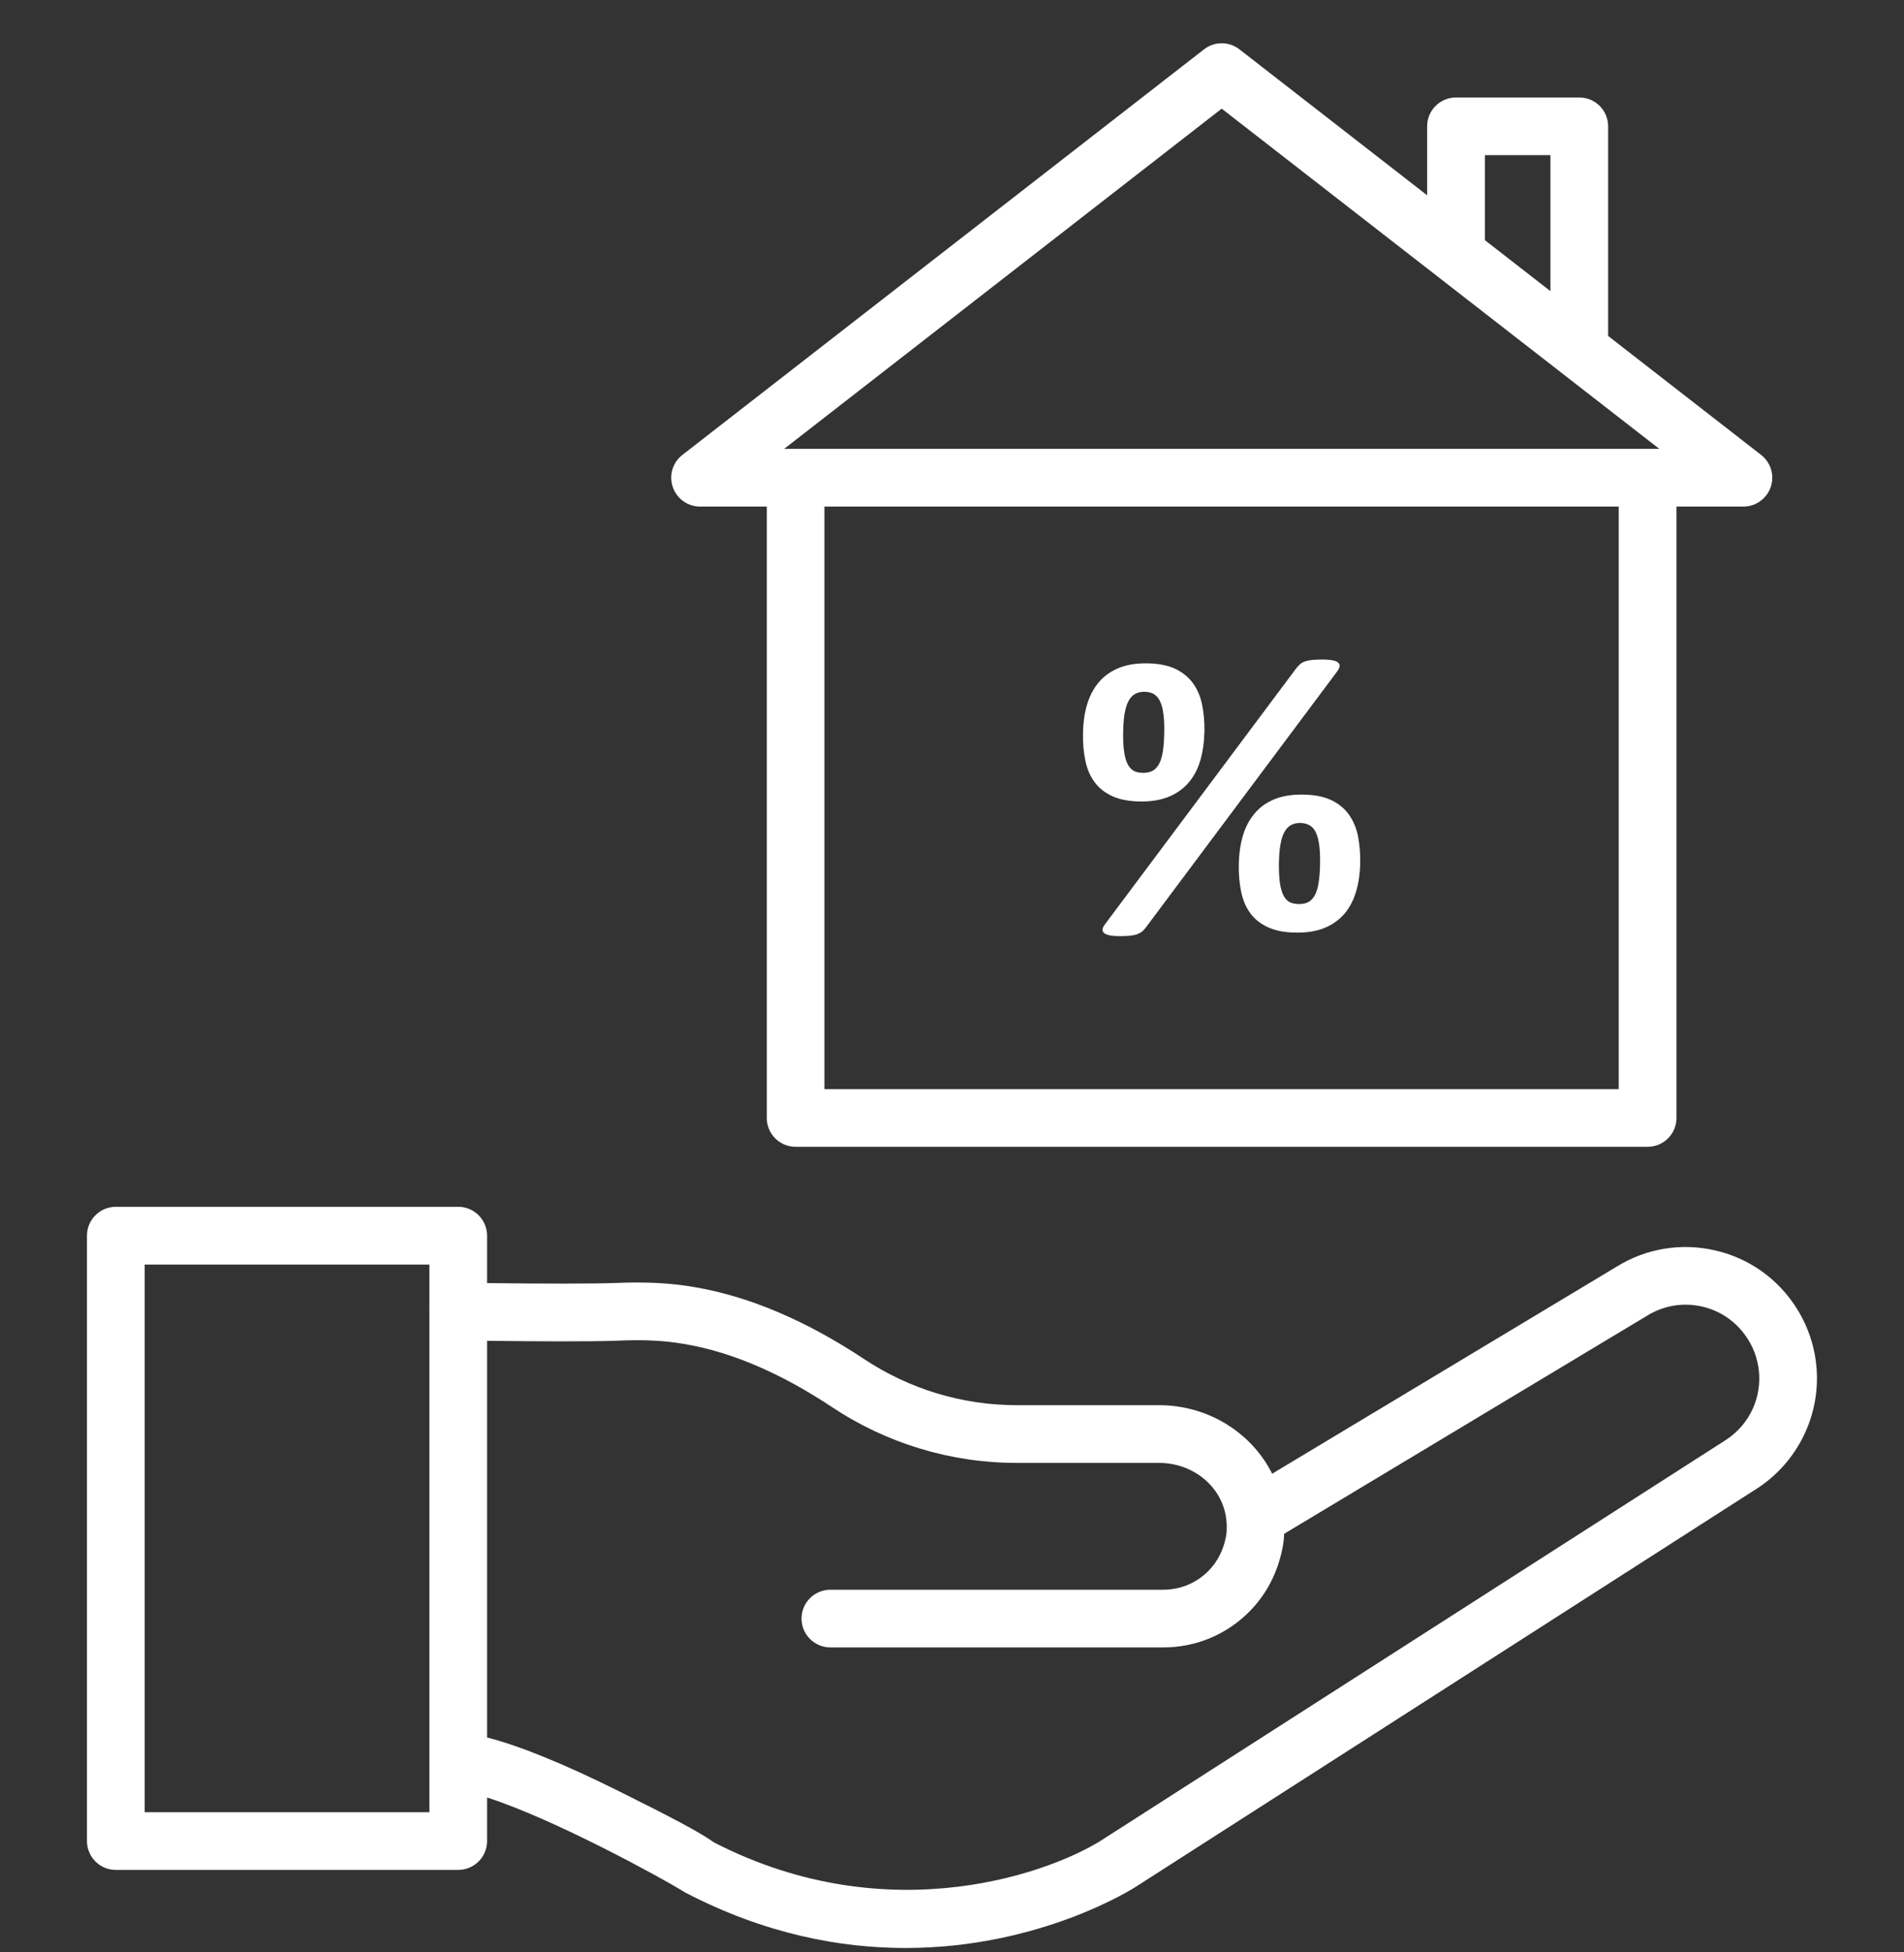
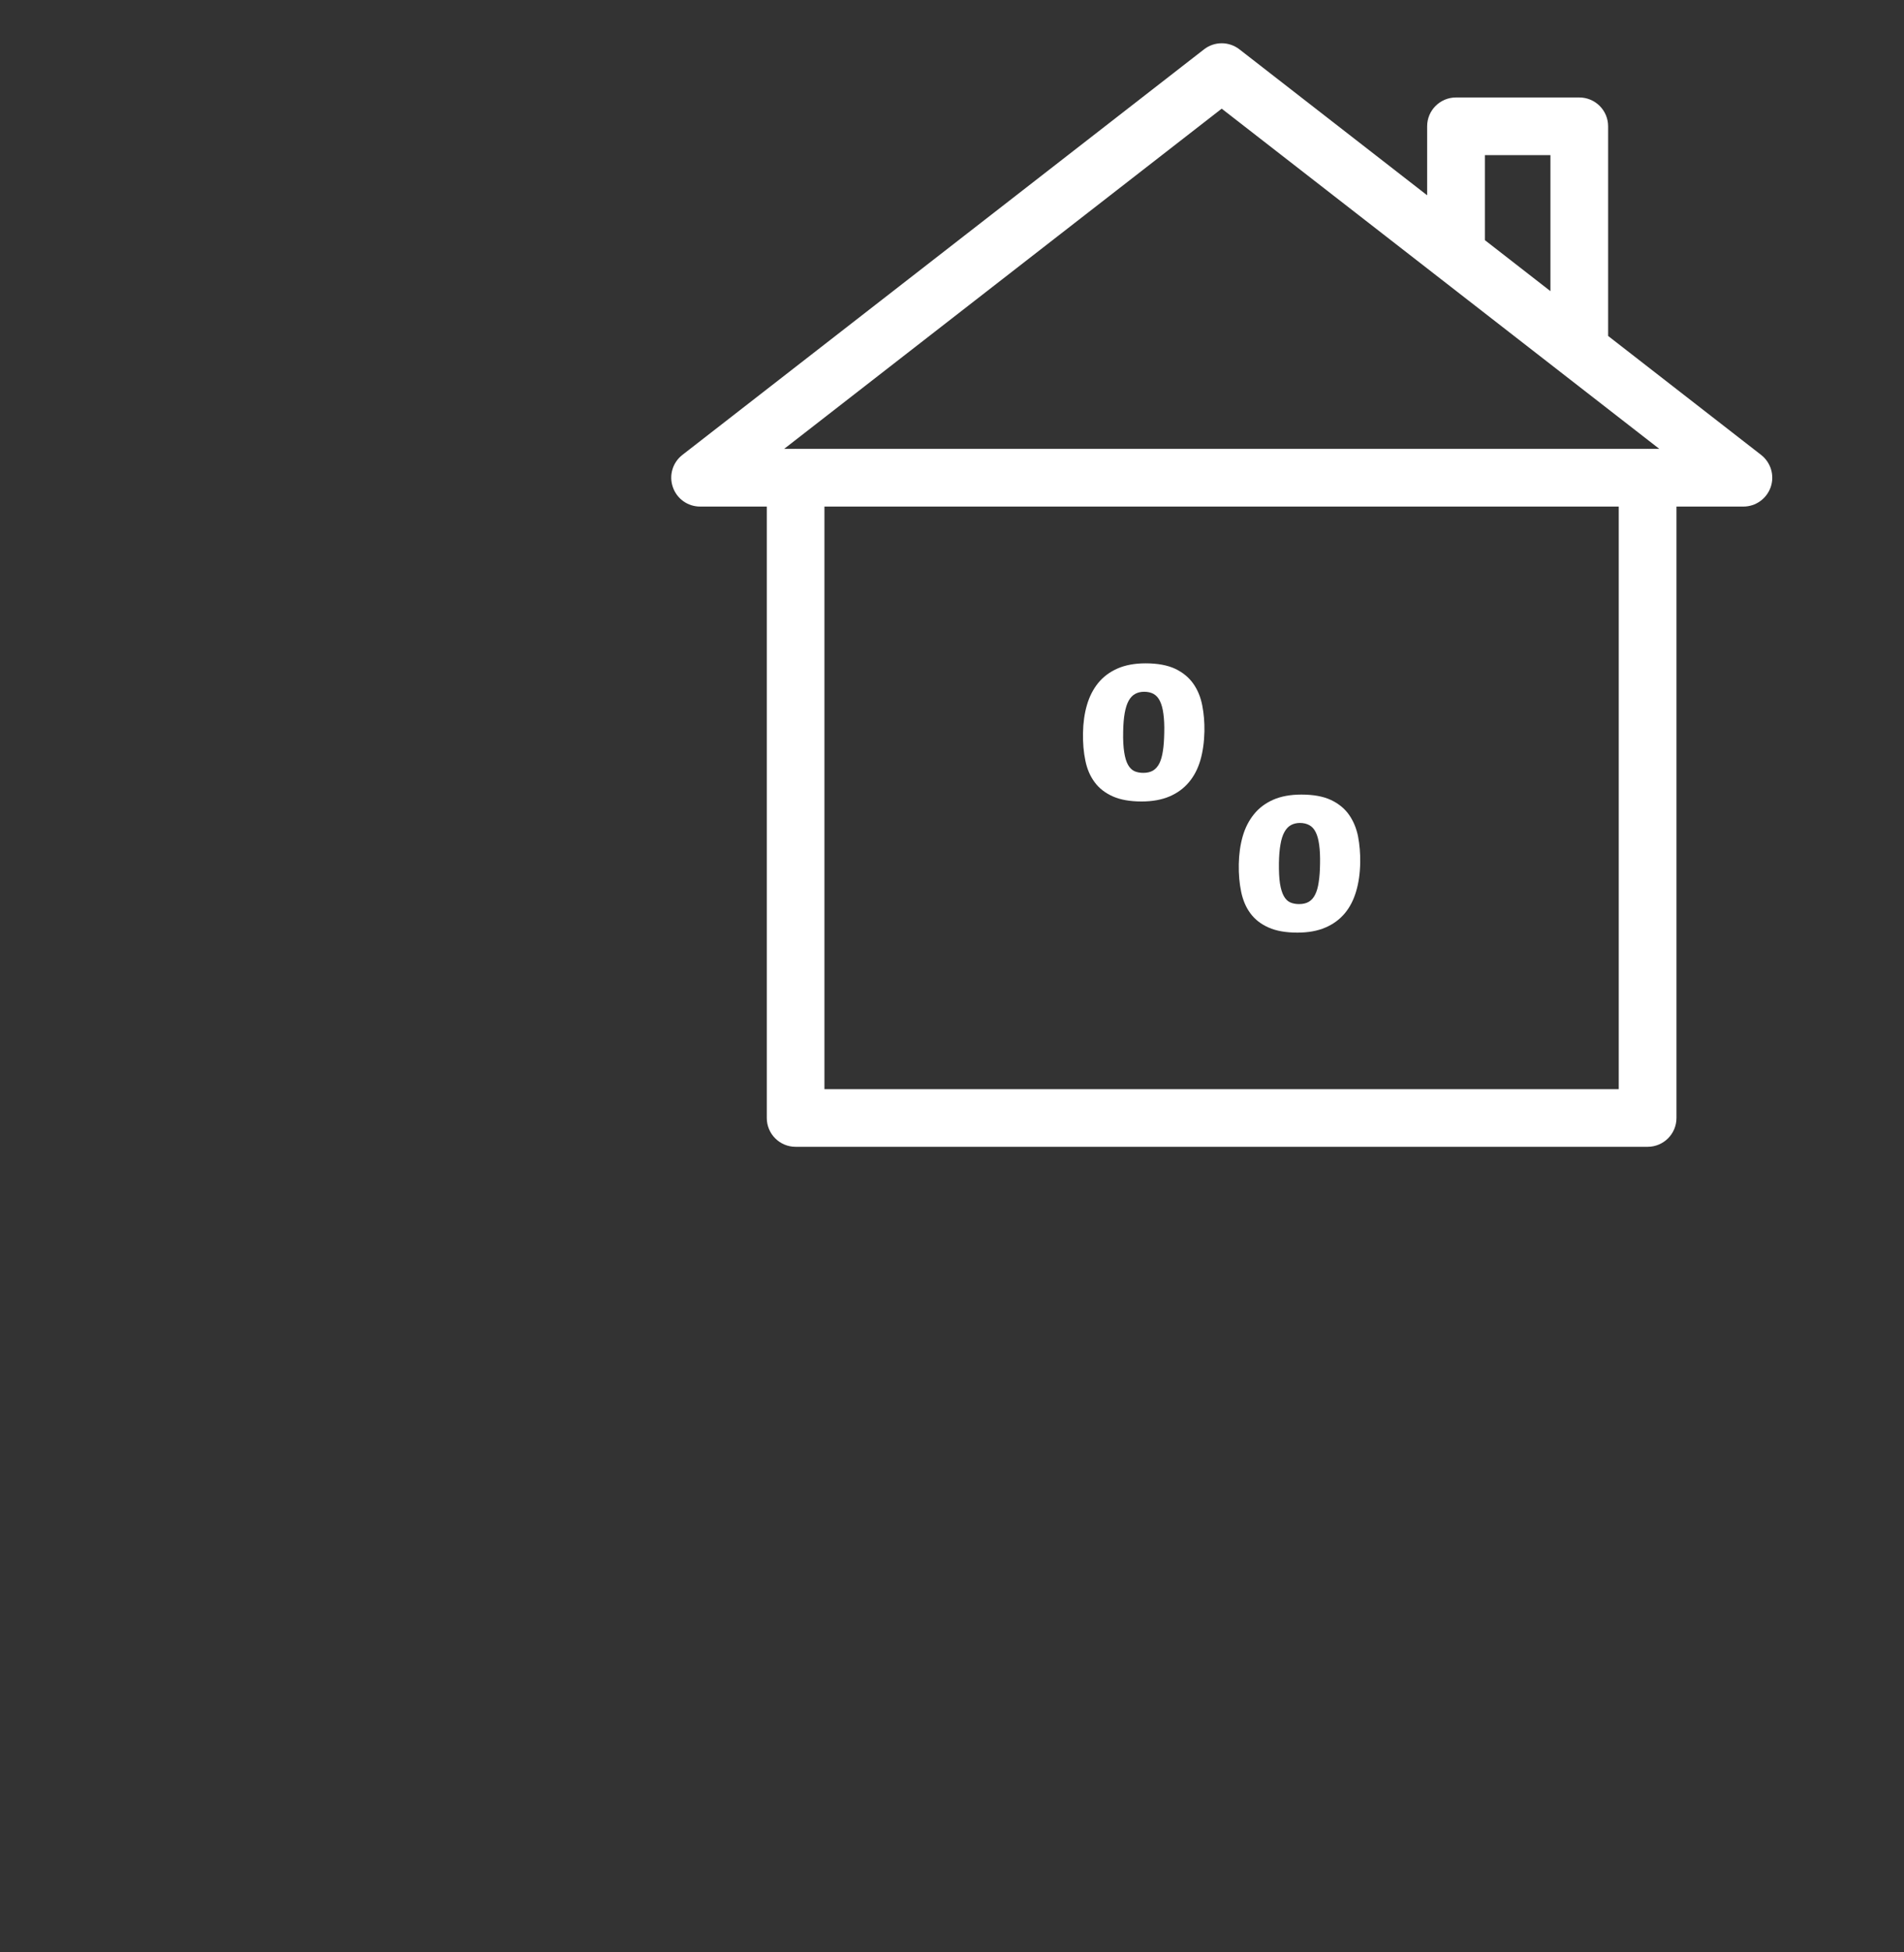
<svg xmlns="http://www.w3.org/2000/svg" width="40" height="41" viewBox="0 0 40 41" fill="none">
  <rect x="0" y="0" width="40" height="41" fill="#333333" stroke="none" />
  <g clip-path="url(#clip0_681_3527)">
    <path d="M14.707 10.638H16.109V23.478C16.109 23.812 16.38 24.083 16.715 24.083H34.614C34.948 24.083 35.22 23.812 35.22 23.478V10.638H36.626C36.885 10.638 37.115 10.473 37.2 10.228C37.284 9.983 37.202 9.712 36.998 9.553L33.784 7.055V2.652C33.784 2.318 33.513 2.047 33.178 2.047H30.588C30.253 2.047 29.982 2.318 29.982 2.652V4.101L26.038 1.036C25.819 0.866 25.513 0.866 25.295 1.036L14.336 9.553C14.131 9.712 14.05 9.983 14.135 10.228C14.218 10.473 14.448 10.638 14.707 10.638ZM34.007 22.872H17.32V10.638H34.007V22.872ZM31.195 3.258H32.572V6.114L31.195 5.043V3.258ZM25.666 2.282L34.859 9.426H34.621C34.618 9.426 34.616 9.425 34.613 9.425C34.611 9.425 34.608 9.426 34.606 9.426H16.722C16.72 9.426 16.717 9.425 16.715 9.425C16.712 9.425 16.71 9.426 16.707 9.426H16.474L25.666 2.282Z" fill="white" />
-     <path d="M23.163 19.512C23.159 19.542 23.168 19.568 23.192 19.59C23.215 19.613 23.256 19.63 23.31 19.642C23.365 19.653 23.44 19.659 23.534 19.659C23.615 19.659 23.685 19.655 23.742 19.65C23.799 19.644 23.847 19.634 23.887 19.62C23.927 19.605 23.96 19.588 23.987 19.567C24.015 19.545 24.042 19.518 24.068 19.483L28.088 14.105C28.117 14.065 28.135 14.03 28.142 13.999C28.148 13.968 28.139 13.941 28.115 13.918C28.092 13.895 28.052 13.879 27.997 13.867C27.942 13.856 27.867 13.85 27.775 13.85C27.692 13.85 27.622 13.854 27.565 13.859C27.509 13.865 27.46 13.875 27.419 13.889C27.377 13.903 27.343 13.922 27.317 13.944C27.292 13.967 27.265 13.994 27.239 14.025L23.219 19.403C23.187 19.445 23.167 19.482 23.163 19.512Z" fill="white" />
    <path d="M27.341 16.686C27.111 16.686 26.913 16.722 26.749 16.794C26.584 16.867 26.449 16.968 26.344 17.099C26.238 17.229 26.159 17.384 26.108 17.56C26.057 17.737 26.029 17.933 26.025 18.146C26.021 18.358 26.038 18.553 26.075 18.729C26.112 18.905 26.176 19.057 26.271 19.183C26.365 19.31 26.492 19.408 26.653 19.479C26.813 19.55 27.014 19.585 27.256 19.585C27.483 19.585 27.679 19.55 27.843 19.479C28.008 19.409 28.143 19.309 28.251 19.181C28.358 19.053 28.437 18.899 28.49 18.719C28.544 18.538 28.572 18.337 28.576 18.112C28.579 17.922 28.563 17.74 28.531 17.567C28.496 17.394 28.433 17.242 28.342 17.112C28.251 16.981 28.124 16.877 27.962 16.8C27.801 16.724 27.593 16.686 27.341 16.686ZM27.704 18.523C27.689 18.63 27.664 18.717 27.63 18.785C27.596 18.854 27.552 18.904 27.497 18.937C27.443 18.969 27.375 18.986 27.292 18.986C27.221 18.986 27.159 18.974 27.105 18.95C27.051 18.926 27.007 18.882 26.971 18.818C26.935 18.753 26.908 18.666 26.89 18.553C26.873 18.442 26.866 18.297 26.868 18.122C26.871 17.968 26.881 17.838 26.901 17.732C26.919 17.625 26.947 17.538 26.984 17.472C27.021 17.405 27.066 17.357 27.121 17.327C27.176 17.297 27.239 17.282 27.309 17.282C27.386 17.282 27.452 17.298 27.508 17.329C27.564 17.36 27.609 17.41 27.642 17.478C27.676 17.546 27.699 17.635 27.714 17.744C27.729 17.854 27.735 17.986 27.732 18.142C27.73 18.29 27.721 18.417 27.704 18.523Z" fill="white" />
    <path d="M22.998 16.428C23.091 16.555 23.22 16.654 23.38 16.725C23.541 16.796 23.741 16.831 23.983 16.831C24.21 16.831 24.405 16.795 24.57 16.725C24.735 16.654 24.87 16.555 24.977 16.427C25.085 16.299 25.165 16.145 25.218 15.964C25.27 15.784 25.298 15.582 25.303 15.357C25.306 15.167 25.291 14.985 25.257 14.812C25.223 14.639 25.161 14.487 25.069 14.357C24.977 14.226 24.85 14.122 24.69 14.045C24.527 13.969 24.32 13.93 24.067 13.93C23.838 13.93 23.64 13.967 23.477 14.039C23.311 14.112 23.177 14.213 23.07 14.344C22.965 14.474 22.886 14.629 22.835 14.805C22.783 14.982 22.756 15.178 22.752 15.391C22.748 15.604 22.765 15.799 22.802 15.974C22.838 16.151 22.903 16.302 22.998 16.428ZM23.628 14.976C23.647 14.87 23.674 14.783 23.711 14.716C23.748 14.649 23.794 14.601 23.848 14.572C23.903 14.542 23.965 14.527 24.036 14.527C24.113 14.527 24.18 14.542 24.236 14.573C24.292 14.605 24.336 14.655 24.369 14.723C24.402 14.791 24.427 14.88 24.441 14.989C24.456 15.098 24.463 15.231 24.459 15.387C24.456 15.535 24.448 15.662 24.431 15.768C24.415 15.874 24.391 15.962 24.357 16.03C24.323 16.098 24.278 16.148 24.225 16.181C24.17 16.213 24.102 16.23 24.02 16.23C23.948 16.23 23.885 16.218 23.831 16.194C23.779 16.169 23.734 16.125 23.698 16.062C23.662 15.998 23.635 15.91 23.618 15.798C23.6 15.686 23.592 15.542 23.596 15.366C23.598 15.213 23.609 15.083 23.628 14.976Z" fill="white" />
-     <path d="M37.757 27.494C37.369 26.867 36.76 26.428 36.043 26.261C35.325 26.093 34.583 26.215 33.963 26.6L26.726 30.948C26.3 30.095 25.39 29.509 24.352 29.509H21.363C20.216 29.509 19.104 29.172 18.145 28.535C16.937 27.735 15.75 27.23 14.617 27.034C14.108 26.942 13.562 26.915 12.908 26.943C12.465 26.959 11.486 26.96 10.233 26.945V25.95C10.233 25.615 9.961 25.343 9.627 25.343H2.433C2.098 25.343 1.827 25.615 1.827 25.95V38.662C1.827 38.996 2.098 39.268 2.433 39.268H9.627C9.961 39.268 10.233 38.996 10.233 38.662V37.748C11.647 38.2 13.926 39.452 14.345 39.712C14.365 39.725 14.385 39.738 14.407 39.749C16.074 40.615 17.651 40.908 19.022 40.908C21.877 40.908 23.839 39.637 23.862 39.622L36.868 31.287C37.702 30.769 38.202 29.838 38.17 28.856C38.154 28.373 38.011 27.902 37.757 27.494ZM9.021 27.522C9.021 27.526 9.018 27.53 9.018 27.534C9.018 27.539 9.021 27.544 9.021 27.549V38.056H3.04V26.556H9.021V27.522ZM36.221 30.263L23.2 38.607C22.182 39.283 18.732 40.61 15 38.691C14.71 38.482 14.134 38.178 12.988 37.608C11.836 37.036 10.915 36.662 10.233 36.487V28.157C11.105 28.168 12.352 28.177 12.957 28.155C13.525 28.128 13.983 28.152 14.406 28.229C15.375 28.396 16.408 28.839 17.473 29.545C18.631 30.315 19.976 30.721 21.363 30.721H24.351C25.093 30.721 25.711 31.254 25.766 31.949C25.766 31.954 25.767 31.959 25.768 31.963C25.776 32.053 25.771 32.144 25.768 32.187L25.753 32.283C25.7 32.556 25.57 32.808 25.385 32.992C25.133 33.245 24.797 33.384 24.439 33.384H17.446C17.111 33.384 16.839 33.655 16.839 33.99C16.839 34.325 17.111 34.596 17.446 34.596H24.439C25.12 34.596 25.76 34.331 26.242 33.849C26.601 33.49 26.843 33.029 26.945 32.499L26.956 32.436C26.958 32.423 26.969 32.356 26.969 32.344C26.974 32.296 26.975 32.255 26.978 32.21L34.596 27.634C34.948 27.414 35.364 27.345 35.767 27.44C36.168 27.534 36.509 27.78 36.727 28.134C36.87 28.362 36.949 28.625 36.959 28.895C36.976 29.453 36.704 29.963 36.221 30.263Z" fill="white" />
  </g>
  <defs>
    <clipPath id="clip0_681_3527">
      <rect width="40" height="40" fill="white" transform="translate(0 0.908)" />
    </clipPath>
  </defs>
</svg>